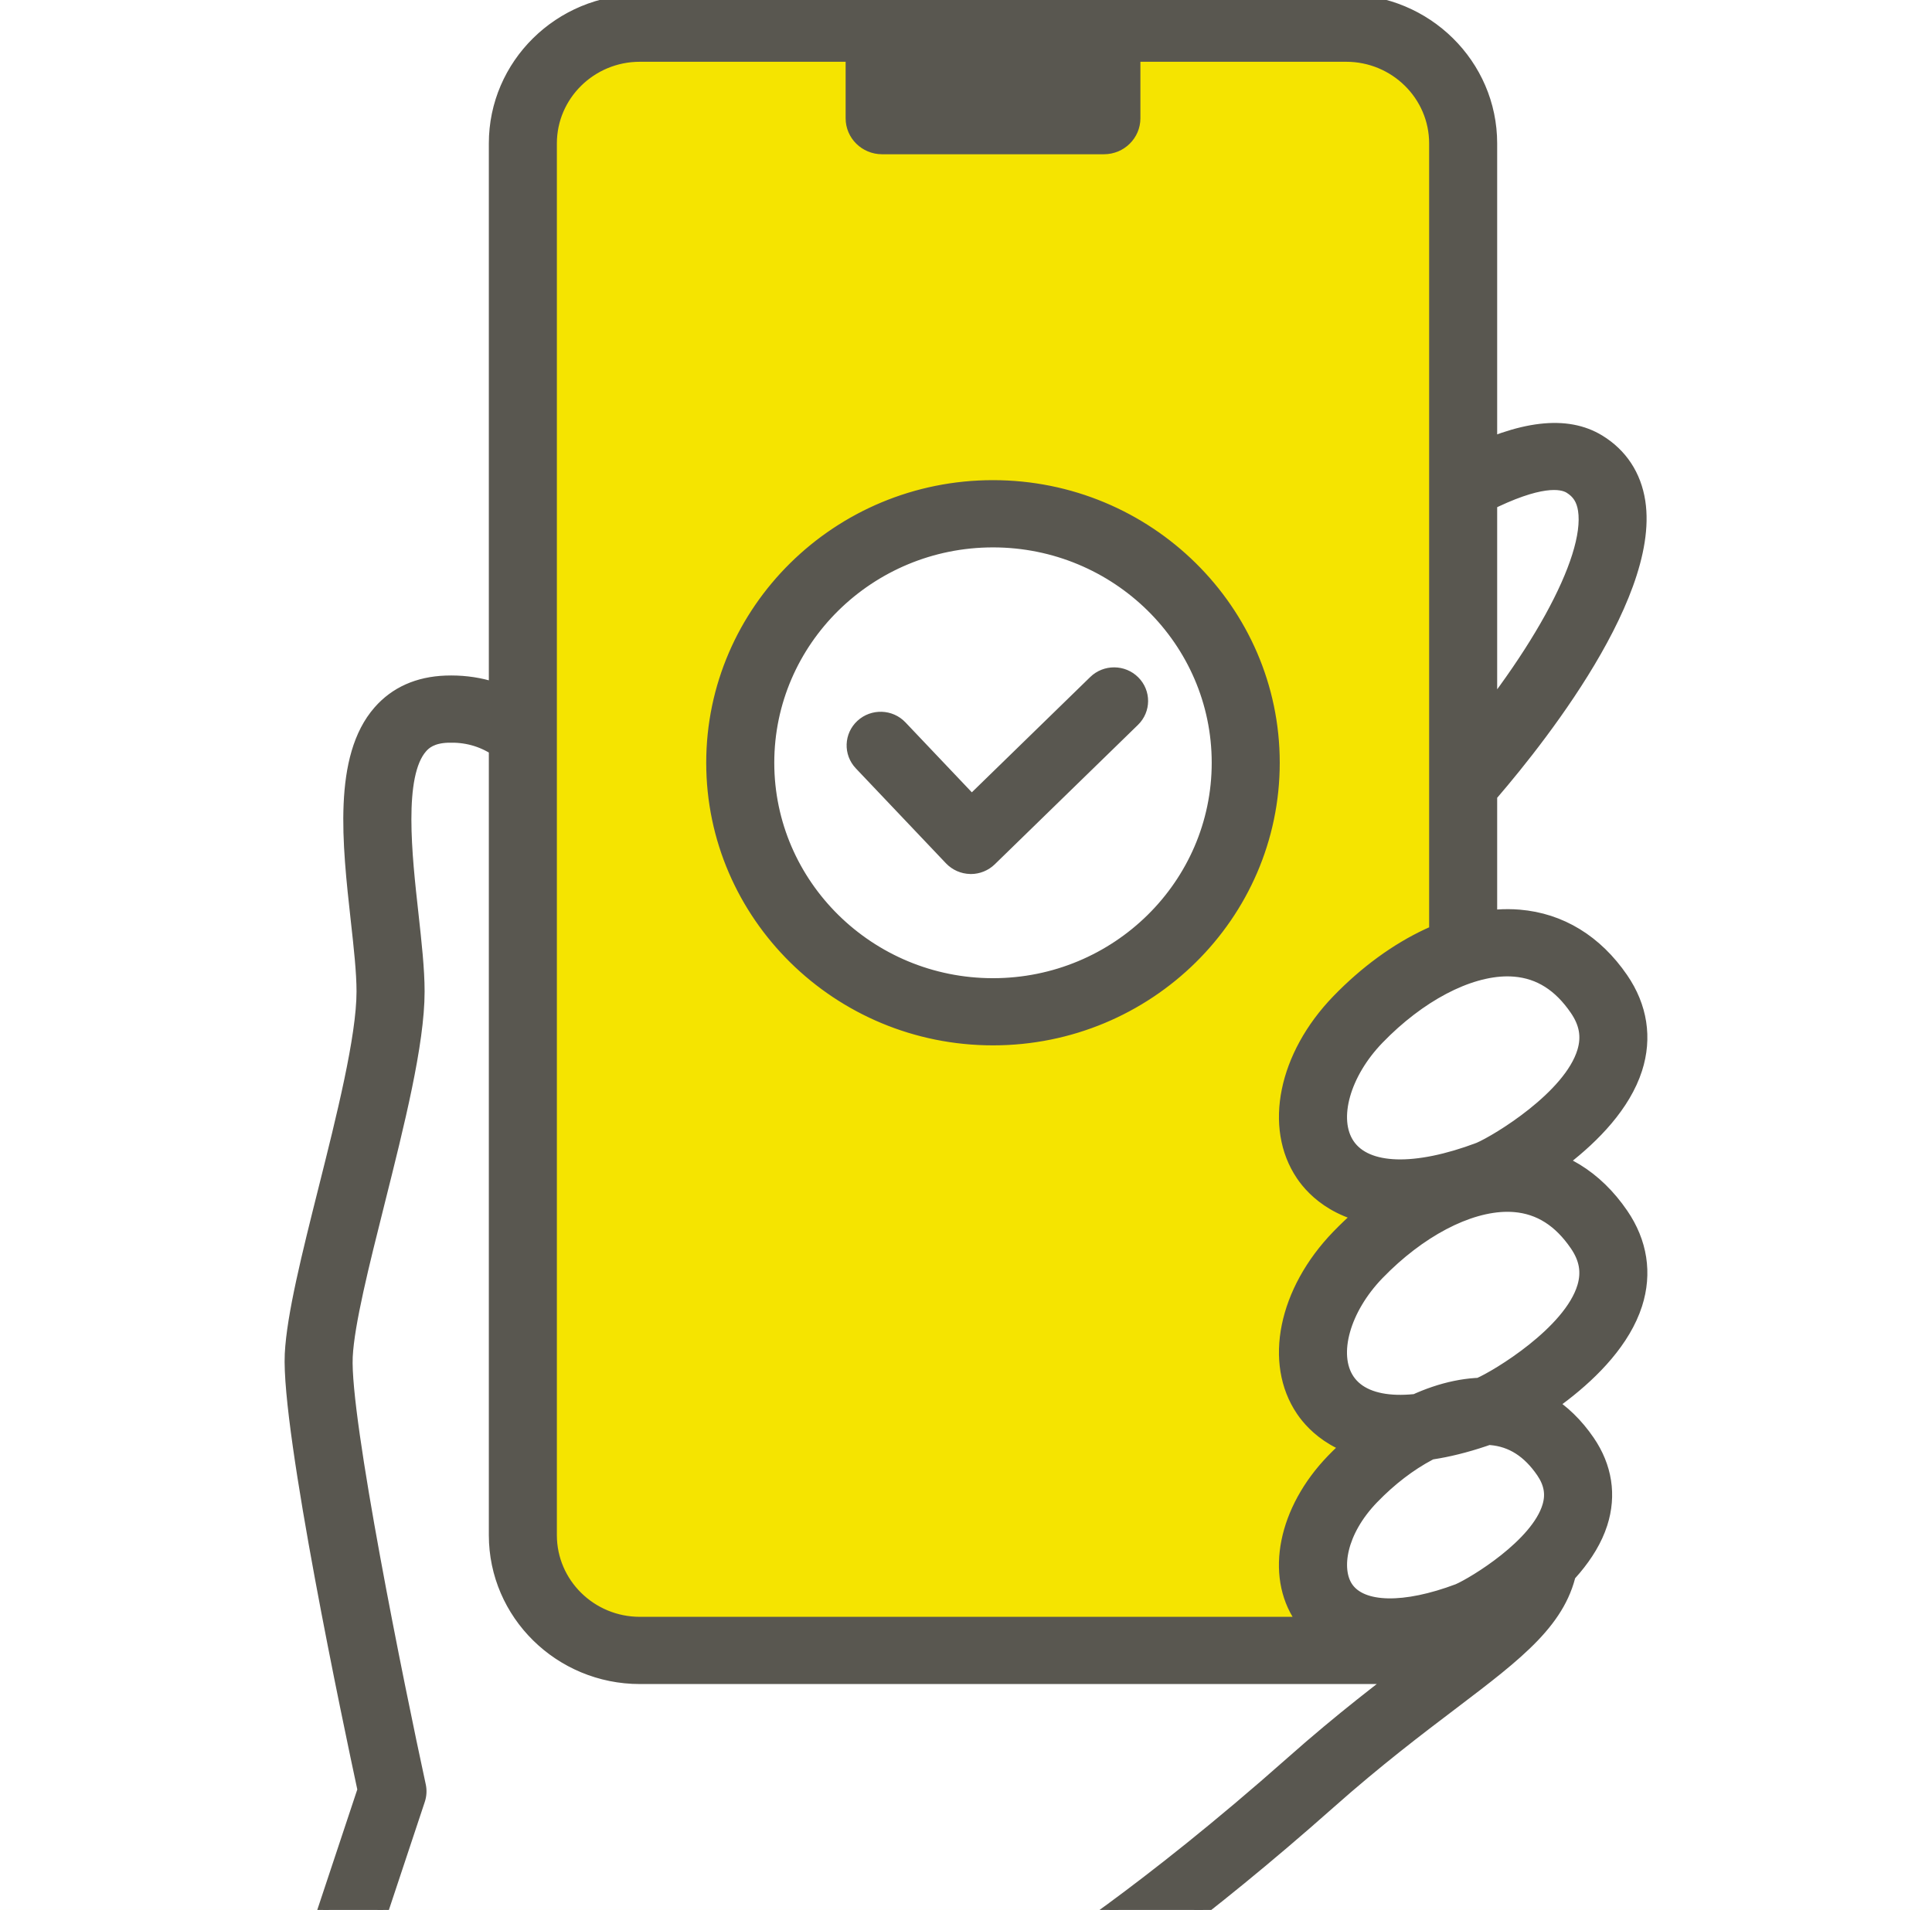
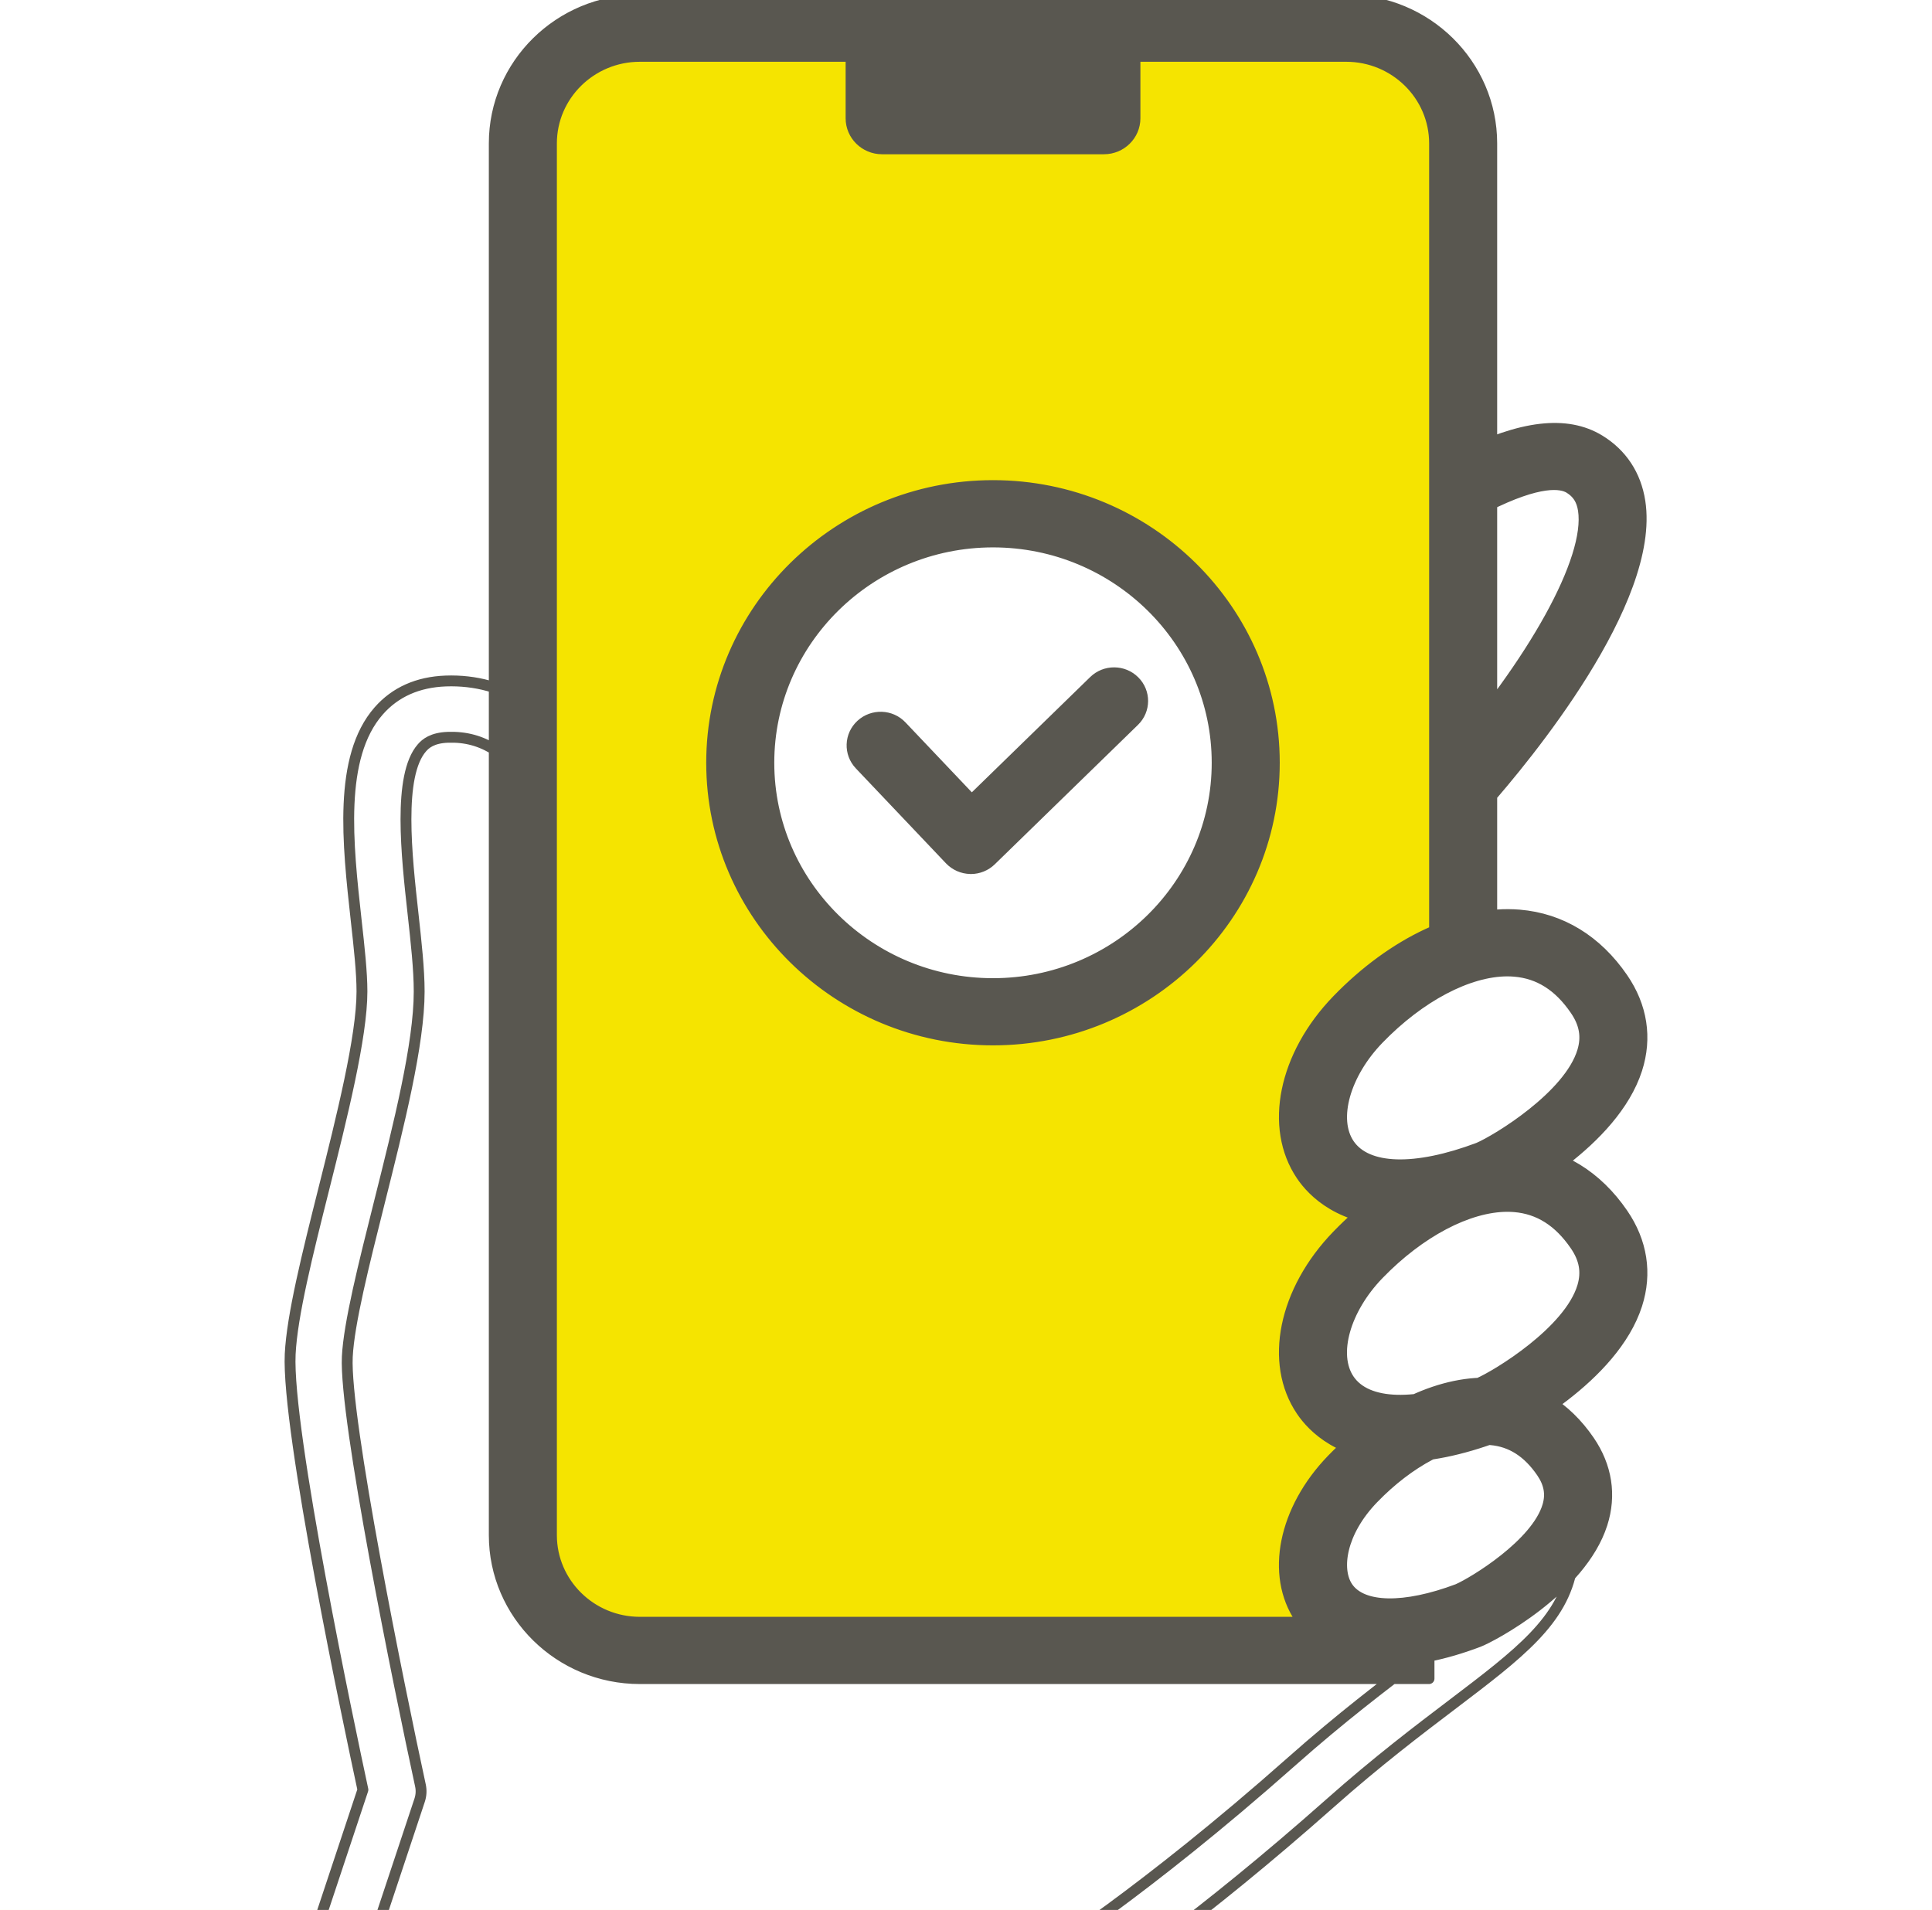
<svg xmlns="http://www.w3.org/2000/svg" width="89" height="88" viewBox="0 0 89 88" fill="none">
  <rect width="89" height="88" fill="#1A1A1A" />
  <g id="Topãã¼ã¸_æ¹åæ¡_pc">
    <rect width="1920" height="9079.34" transform="translate(-403 -1214)" fill="white" />
    <g id="div.main__example">
      <rect width="1920" height="1036" transform="translate(-403 -420)" fill="#FFFCC2" />
      <g id="Frame 585">
        <g id="Frame 557">
          <g id="Frame 582">
            <g clip-path="url(#clip0_2064_122107)">
              <g id="Frame 490">
                <mask id="path-4-outside-1_2064_122107" maskUnits="userSpaceOnUse" x="-211" y="-120" width="512" height="344" fill="black">
                  <rect fill="white" x="-211" y="-120" width="512" height="344" />
                  <path d="M-211 -116C-211 -118.209 -209.209 -120 -207 -120H300V224H-207C-209.209 224 -211 222.209 -211 220V-116Z" />
                </mask>
                <path d="M-211 -116C-211 -118.209 -209.209 -120 -207 -120H300V224H-207C-209.209 224 -211 222.209 -211 220V-116Z" fill="white" />
                <path d="M-211 -120H300H-211ZM300 224H-211H300ZM-211 224V-120V224ZM301 -120V224H299V-120H301Z" fill="#D7DADA" mask="url(#path-4-outside-1_2064_122107)" />
                <g id="cashless" clip-path="url(#clip1_2064_122107)">
                  <g id="Group 342">
                    <rect id="Rectangle 124" x="24.192" y="1.354" width="43.323" height="74.462" rx="4" fill="#F5E400" />
                    <path id="Vector" d="M45.744 24.971C40.05 24.971 35.418 29.535 35.418 35.144C35.418 40.753 40.05 45.319 45.744 45.319C51.437 45.319 56.069 40.755 56.069 35.144C56.069 29.534 51.437 24.971 45.744 24.971Z" fill="white" />
                    <g id="Vector_2">
                      <path d="M69.441 55.584C67.64 55.584 65.401 56.758 63.506 58.717C61.95 60.326 61.365 62.409 62.146 63.562C62.962 64.77 65.19 64.836 68.106 63.738C68.962 63.371 72.291 61.348 72.909 59.277C73.107 58.608 73 58.004 72.568 57.375C71.813 56.273 70.897 55.691 69.766 55.597C69.659 55.589 69.552 55.584 69.441 55.584Z" fill="white" />
                      <path d="M69.443 44.736C67.642 44.736 65.402 45.911 63.508 47.87C61.952 49.479 61.367 51.562 62.147 52.715C62.964 53.923 65.191 53.988 68.108 52.891C68.963 52.524 72.293 50.501 72.91 48.43C73.109 47.761 73 47.156 72.57 46.528C71.815 45.425 70.898 44.844 69.768 44.75C69.66 44.742 69.553 44.736 69.443 44.736Z" fill="white" />
                      <path d="M63.263 69.04C64.906 67.341 66.84 66.322 68.387 66.322L68.389 66.32C68.482 66.32 68.574 66.325 68.664 66.332C69.613 66.411 70.385 66.903 71.023 67.835C71.373 68.35 71.463 68.841 71.303 69.382C70.785 71.143 67.899 72.901 67.152 73.226C64.688 74.153 62.745 74.114 62.078 73.127C61.527 72.311 61.755 70.6 63.263 69.04Z" fill="white" />
                    </g>
                    <g id="Vector_3">
-                       <path d="M44.162 101.198C43.818 101.198 43.468 101.148 43.121 101.041L16.645 92.938C15.822 92.687 15.152 92.132 14.758 91.378C14.363 90.624 14.293 89.766 14.56 88.959L16.718 82.463C16.115 79.661 13.2 65.895 13.368 62.389C13.455 60.608 14.164 57.779 14.916 54.784C15.741 51.5 16.674 47.776 16.674 45.683C16.674 44.798 16.545 43.63 16.407 42.394C16.018 38.875 15.576 34.886 17.445 32.756C18.206 31.888 19.247 31.424 20.536 31.377C21.9 31.329 23.158 31.674 24.274 32.401C24.881 32.797 25.048 33.603 24.646 34.199C24.245 34.797 23.427 34.962 22.822 34.566C22.164 34.137 21.448 33.941 20.631 33.971C19.917 33.996 19.608 34.258 19.438 34.454C18.319 35.729 18.729 39.418 19.028 42.112C19.172 43.421 19.31 44.658 19.31 45.685C19.31 48.093 18.376 51.812 17.474 55.408C16.754 58.275 16.074 60.985 15.999 62.513C15.861 65.347 18.385 77.733 19.368 82.265C19.417 82.49 19.404 82.723 19.332 82.941L17.064 89.768C17.001 89.957 17.058 90.113 17.098 90.189C17.137 90.264 17.234 90.401 17.426 90.46L43.902 98.562C44.33 98.695 44.779 98.469 44.924 98.049L47.405 90.849C47.502 90.567 47.694 90.326 47.951 90.168C47.996 90.14 52.681 87.207 59.502 81.158C61.764 79.152 63.74 77.652 65.329 76.449C67.973 74.443 69.568 73.233 69.816 71.777C69.937 71.07 70.615 70.592 71.333 70.711C72.051 70.83 72.535 71.499 72.415 72.206C71.996 74.668 69.983 76.194 66.936 78.507C65.383 79.685 63.451 81.149 61.266 83.088C55.331 88.352 51.046 91.268 49.755 92.111L47.42 98.886C46.93 100.308 45.604 101.2 44.163 101.2L44.162 101.198Z" fill="#595750" />
                      <path d="M67.401 37.489C67.095 37.489 66.788 37.385 66.538 37.17C65.988 36.7 65.93 35.88 66.407 35.339C70.663 30.512 73.289 25.755 72.942 23.501C72.869 23.029 72.67 22.717 72.296 22.487C71.932 22.264 70.951 22.08 68.464 23.338C67.816 23.665 67.024 23.414 66.691 22.777C66.359 22.139 66.614 21.358 67.26 21.029C70.073 19.607 72.173 19.362 73.68 20.28C74.712 20.91 75.357 21.889 75.545 23.111C76.253 27.707 70.25 34.933 68.393 37.04C68.133 37.335 67.765 37.487 67.398 37.487L67.401 37.489Z" fill="#595750" />
                      <path d="M65.83 77.342H29.474C25.777 77.342 22.769 74.377 22.769 70.734V6.608C22.767 2.964 25.776 0 29.474 0H62.014C65.711 0 68.719 2.964 68.719 6.608V44.142H66.085V25.375V6.608C66.085 4.396 64.259 2.596 62.014 2.596H29.474C27.23 2.596 25.403 4.396 25.403 6.608V70.733C25.403 72.945 27.23 74.745 29.474 74.745H65.83V77.342Z" fill="#595750" />
                      <path d="M50.855 0.888H40.633C39.844 0.888 39.205 1.518 39.205 2.296V5.45C39.205 6.227 39.844 6.857 40.633 6.857H50.855C51.644 6.857 52.284 6.227 52.284 5.45V2.296C52.284 1.518 51.644 0.888 50.855 0.888Z" fill="#595750" />
                      <path d="M45.743 47.915C38.598 47.915 32.783 42.186 32.783 35.144C32.783 28.103 38.598 22.373 45.743 22.373C52.889 22.373 58.703 28.103 58.703 35.144C58.703 42.186 52.889 47.915 45.743 47.915ZM45.743 24.971C40.05 24.971 35.418 29.535 35.418 35.144C35.418 40.753 40.05 45.32 45.743 45.32C51.437 45.32 56.069 40.755 56.069 35.144C56.069 29.534 51.437 24.971 45.743 24.971Z" fill="#595750" />
                      <path d="M44.725 40.019C44.716 40.019 44.708 40.019 44.699 40.019C44.344 40.013 44.005 39.863 43.762 39.609L39.606 35.23C39.109 34.707 39.137 33.884 39.669 33.395C40.2 32.906 41.035 32.932 41.531 33.457L44.762 36.862L50.396 31.374C50.913 30.869 51.748 30.875 52.258 31.384C52.77 31.893 52.765 32.716 52.248 33.219L45.65 39.645C45.403 39.885 45.07 40.021 44.723 40.021L44.725 40.019Z" fill="#595750" />
                      <path d="M64.041 76.499C61.545 76.499 60.356 75.264 59.885 74.567C58.526 72.558 59.132 69.55 61.356 67.249C63.67 64.856 66.485 63.547 68.884 63.745C70.631 63.889 72.126 64.802 73.207 66.382C74.018 67.567 74.224 68.893 73.801 70.212C72.826 73.251 68.699 75.422 68.109 75.644C66.471 76.263 65.131 76.497 64.041 76.497V76.499ZM68.386 66.322C66.839 66.322 64.905 67.341 63.262 69.04C61.754 70.6 61.526 72.311 62.077 73.127C62.744 74.115 64.687 74.153 67.151 73.226C67.898 72.901 70.784 71.143 71.302 69.382C71.462 68.841 71.372 68.35 71.022 67.835C70.384 66.904 69.612 66.411 68.663 66.332C68.573 66.326 68.481 66.32 68.388 66.32L68.386 66.322Z" fill="#595750" />
-                       <path d="M64.517 67.111C61.769 67.111 60.468 65.764 59.953 65C58.46 62.791 59.137 59.471 61.599 56.924C64.184 54.252 67.32 52.789 69.986 53.008C71.91 53.167 73.557 54.174 74.753 55.921C75.641 57.218 75.867 58.667 75.404 60.11C74.321 63.49 69.718 65.906 69.061 66.154C67.228 66.847 65.731 67.11 64.519 67.11L64.517 67.111ZM69.44 55.584C67.639 55.584 65.4 56.758 63.505 58.717C61.95 60.326 61.364 62.409 62.145 63.562C62.961 64.77 65.189 64.836 68.106 63.738C68.961 63.371 72.29 61.348 72.908 59.277C73.107 58.608 73 58.004 72.568 57.375C71.813 56.273 70.896 55.691 69.765 55.597C69.658 55.589 69.551 55.584 69.44 55.584Z" fill="#595750" />
+                       <path d="M64.517 67.111C61.769 67.111 60.468 65.764 59.953 65C58.46 62.791 59.137 59.471 61.599 56.924C64.184 54.252 67.32 52.789 69.986 53.008C71.91 53.167 73.557 54.174 74.753 55.921C75.641 57.218 75.867 58.667 75.404 60.11C74.321 63.49 69.718 65.906 69.061 66.154C67.228 66.847 65.731 67.11 64.519 67.11L64.517 67.111M69.44 55.584C67.639 55.584 65.4 56.758 63.505 58.717C61.95 60.326 61.364 62.409 62.145 63.562C62.961 64.77 65.189 64.836 68.106 63.738C68.961 63.371 72.29 61.348 72.908 59.277C73.107 58.608 73 58.004 72.568 57.375C71.813 56.273 70.896 55.691 69.765 55.597C69.658 55.589 69.551 55.584 69.44 55.584Z" fill="#595750" />
                      <path d="M64.517 56.264C61.769 56.264 60.468 54.917 59.953 54.153C58.46 51.944 59.137 48.624 61.599 46.077C64.184 43.404 67.32 41.94 69.986 42.161C71.91 42.32 73.557 43.327 74.753 45.073C75.641 46.37 75.867 47.82 75.404 49.263C74.321 52.641 69.719 55.059 69.061 55.307C67.228 55.999 65.731 56.262 64.517 56.262V56.264ZM69.442 44.736C67.641 44.736 65.402 45.911 63.507 47.87C61.951 49.479 61.366 51.562 62.147 52.715C62.963 53.923 65.191 53.988 68.107 52.891C68.963 52.524 72.292 50.501 72.909 48.43C73.109 47.761 73 47.156 72.569 46.528C71.814 45.425 70.898 44.844 69.767 44.75C69.66 44.742 69.553 44.736 69.442 44.736Z" fill="#595750" />
                      <path d="M68.59 54.097H68.592M44.162 101.198C43.818 101.198 43.468 101.148 43.121 101.041L16.645 92.938C15.822 92.687 15.152 92.132 14.758 91.378C14.363 90.624 14.293 89.766 14.56 88.959L16.718 82.463C16.115 79.661 13.2 65.895 13.368 62.389C13.455 60.608 14.164 57.779 14.916 54.784C15.741 51.5 16.674 47.776 16.674 45.683C16.674 44.798 16.545 43.63 16.407 42.394C16.018 38.875 15.576 34.886 17.445 32.756C18.206 31.888 19.247 31.424 20.536 31.377C21.9 31.329 23.158 31.674 24.274 32.401C24.881 32.797 25.048 33.603 24.646 34.199C24.245 34.797 23.427 34.962 22.822 34.566C22.164 34.137 21.448 33.941 20.631 33.971C19.917 33.996 19.608 34.258 19.438 34.454C18.319 35.729 18.729 39.418 19.028 42.112C19.172 43.421 19.31 44.658 19.31 45.685C19.31 48.093 18.376 51.812 17.474 55.408C16.754 58.275 16.074 60.985 15.999 62.513C15.861 65.347 18.385 77.733 19.368 82.265C19.417 82.49 19.404 82.723 19.332 82.941L17.064 89.768C17.001 89.957 17.058 90.113 17.098 90.189C17.137 90.264 17.234 90.401 17.426 90.46L43.902 98.562C44.33 98.695 44.779 98.469 44.924 98.049L47.405 90.849C47.502 90.567 47.694 90.326 47.951 90.168C47.996 90.14 52.681 87.207 59.502 81.158C61.764 79.152 63.74 77.652 65.329 76.449C67.973 74.443 69.568 73.233 69.816 71.777C69.937 71.07 70.615 70.592 71.333 70.711C72.051 70.83 72.535 71.499 72.415 72.206C71.996 74.668 69.983 76.194 66.936 78.507C65.383 79.685 63.451 81.149 61.266 83.088C55.331 88.352 51.046 91.268 49.755 92.111L47.42 98.886C46.93 100.308 45.604 101.2 44.163 101.2L44.162 101.198ZM67.401 37.489C67.095 37.489 66.788 37.385 66.538 37.17C65.988 36.699 65.93 35.88 66.407 35.339C70.663 30.512 73.289 25.755 72.942 23.501C72.869 23.029 72.67 22.717 72.296 22.487C71.932 22.264 70.951 22.08 68.464 23.338C67.816 23.665 67.024 23.414 66.691 22.777C66.359 22.139 66.614 21.358 67.26 21.029C70.073 19.607 72.173 19.362 73.68 20.28C74.712 20.91 75.357 21.889 75.545 23.111C76.253 27.707 70.25 34.933 68.393 37.04C68.133 37.335 67.765 37.487 67.398 37.487L67.401 37.489ZM65.83 77.342H29.474C25.777 77.342 22.769 74.378 22.769 70.734V6.608C22.767 2.964 25.776 0 29.474 0H62.014C65.711 0 68.719 2.964 68.719 6.608V44.142H66.085V25.375V6.608C66.085 4.396 64.259 2.596 62.014 2.596H29.474C27.23 2.596 25.403 4.396 25.403 6.608V70.733C25.403 72.945 27.23 74.745 29.474 74.745H65.83V77.342ZM40.633 0.888H50.855C51.644 0.888 52.284 1.518 52.284 2.296V5.45C52.284 6.227 51.644 6.857 50.855 6.857H40.633C39.844 6.857 39.205 6.227 39.205 5.45V2.296C39.205 1.518 39.844 0.888 40.633 0.888ZM45.743 47.915C38.598 47.915 32.783 42.186 32.783 35.144C32.783 28.103 38.598 22.373 45.743 22.373C52.889 22.373 58.703 28.103 58.703 35.144C58.703 42.186 52.889 47.915 45.743 47.915ZM45.743 24.971C40.05 24.971 35.418 29.535 35.418 35.144C35.418 40.753 40.05 45.32 45.743 45.32C51.437 45.32 56.069 40.755 56.069 35.144C56.069 29.534 51.437 24.971 45.743 24.971ZM44.725 40.019C44.716 40.019 44.708 40.019 44.699 40.019C44.344 40.013 44.005 39.863 43.762 39.609L39.606 35.23C39.109 34.707 39.137 33.884 39.669 33.395C40.2 32.906 41.035 32.932 41.531 33.457L44.762 36.862L50.396 31.374C50.913 30.869 51.748 30.875 52.258 31.384C52.77 31.893 52.765 32.716 52.248 33.219L45.65 39.645C45.403 39.885 45.07 40.021 44.723 40.021L44.725 40.019ZM64.041 76.499C61.545 76.499 60.356 75.264 59.885 74.567C58.526 72.558 59.132 69.55 61.356 67.249C63.67 64.856 66.485 63.547 68.884 63.745C70.631 63.889 72.126 64.802 73.207 66.382C74.018 67.567 74.224 68.893 73.801 70.212C72.826 73.251 68.699 75.422 68.109 75.644C66.471 76.263 65.131 76.497 64.041 76.497V76.499ZM68.386 66.322C66.839 66.322 64.905 67.341 63.262 69.04C61.754 70.6 61.526 72.311 62.077 73.127C62.744 74.115 64.687 74.153 67.151 73.226C67.898 72.901 70.784 71.143 71.302 69.382C71.462 68.841 71.372 68.35 71.022 67.835C70.384 66.904 69.612 66.411 68.663 66.332C68.573 66.326 68.481 66.32 68.388 66.32L68.386 66.322ZM64.517 67.111C61.769 67.111 60.468 65.764 59.953 65C58.46 62.791 59.137 59.471 61.599 56.924C64.184 54.252 67.32 52.789 69.986 53.008C71.91 53.167 73.557 54.174 74.753 55.921C75.641 57.218 75.867 58.667 75.404 60.11C74.321 63.49 69.718 65.906 69.061 66.154C67.228 66.847 65.731 67.11 64.519 67.11L64.517 67.111ZM69.44 55.584C67.639 55.584 65.4 56.758 63.505 58.717C61.95 60.326 61.364 62.409 62.145 63.562C62.961 64.77 65.189 64.836 68.106 63.738C68.961 63.371 72.29 61.348 72.908 59.277C73.107 58.608 73 58.004 72.568 57.375C71.813 56.273 70.896 55.691 69.765 55.597C69.658 55.589 69.551 55.584 69.44 55.584ZM64.517 56.264C61.769 56.264 60.468 54.917 59.953 54.153C58.46 51.944 59.137 48.624 61.599 46.077C64.184 43.404 67.32 41.94 69.986 42.161C71.91 42.32 73.557 43.327 74.753 45.073C75.641 46.37 75.867 47.82 75.404 49.263C74.321 52.641 69.719 55.059 69.061 55.307C67.228 55.999 65.731 56.262 64.517 56.262V56.264ZM69.442 44.736C67.641 44.736 65.402 45.911 63.507 47.87C61.951 49.479 61.366 51.562 62.147 52.715C62.963 53.923 65.191 53.988 68.107 52.891C68.963 52.524 72.292 50.501 72.909 48.43C73.109 47.761 73 47.156 72.569 46.528C71.814 45.425 70.898 44.844 69.767 44.75C69.66 44.742 69.553 44.736 69.442 44.736Z" stroke="#595750" stroke-width="0.5" stroke-linejoin="round" />
                    </g>
                  </g>
                </g>
              </g>
            </g>
            <rect x="-210.5" y="-119.5" width="1535" height="343" rx="3.5" stroke="#D7DADA" />
          </g>
        </g>
      </g>
    </g>
  </g>
  <defs>
    <clipPath id="clip0_2064_122107">
      <rect x="-211" y="-120" width="1536" height="344" rx="4" fill="white" />
    </clipPath>
    <clipPath id="clip1_2064_122107">
      <rect width="88" height="88" fill="white" transform="translate(0.5)" />
    </clipPath>
  </defs>
</svg>